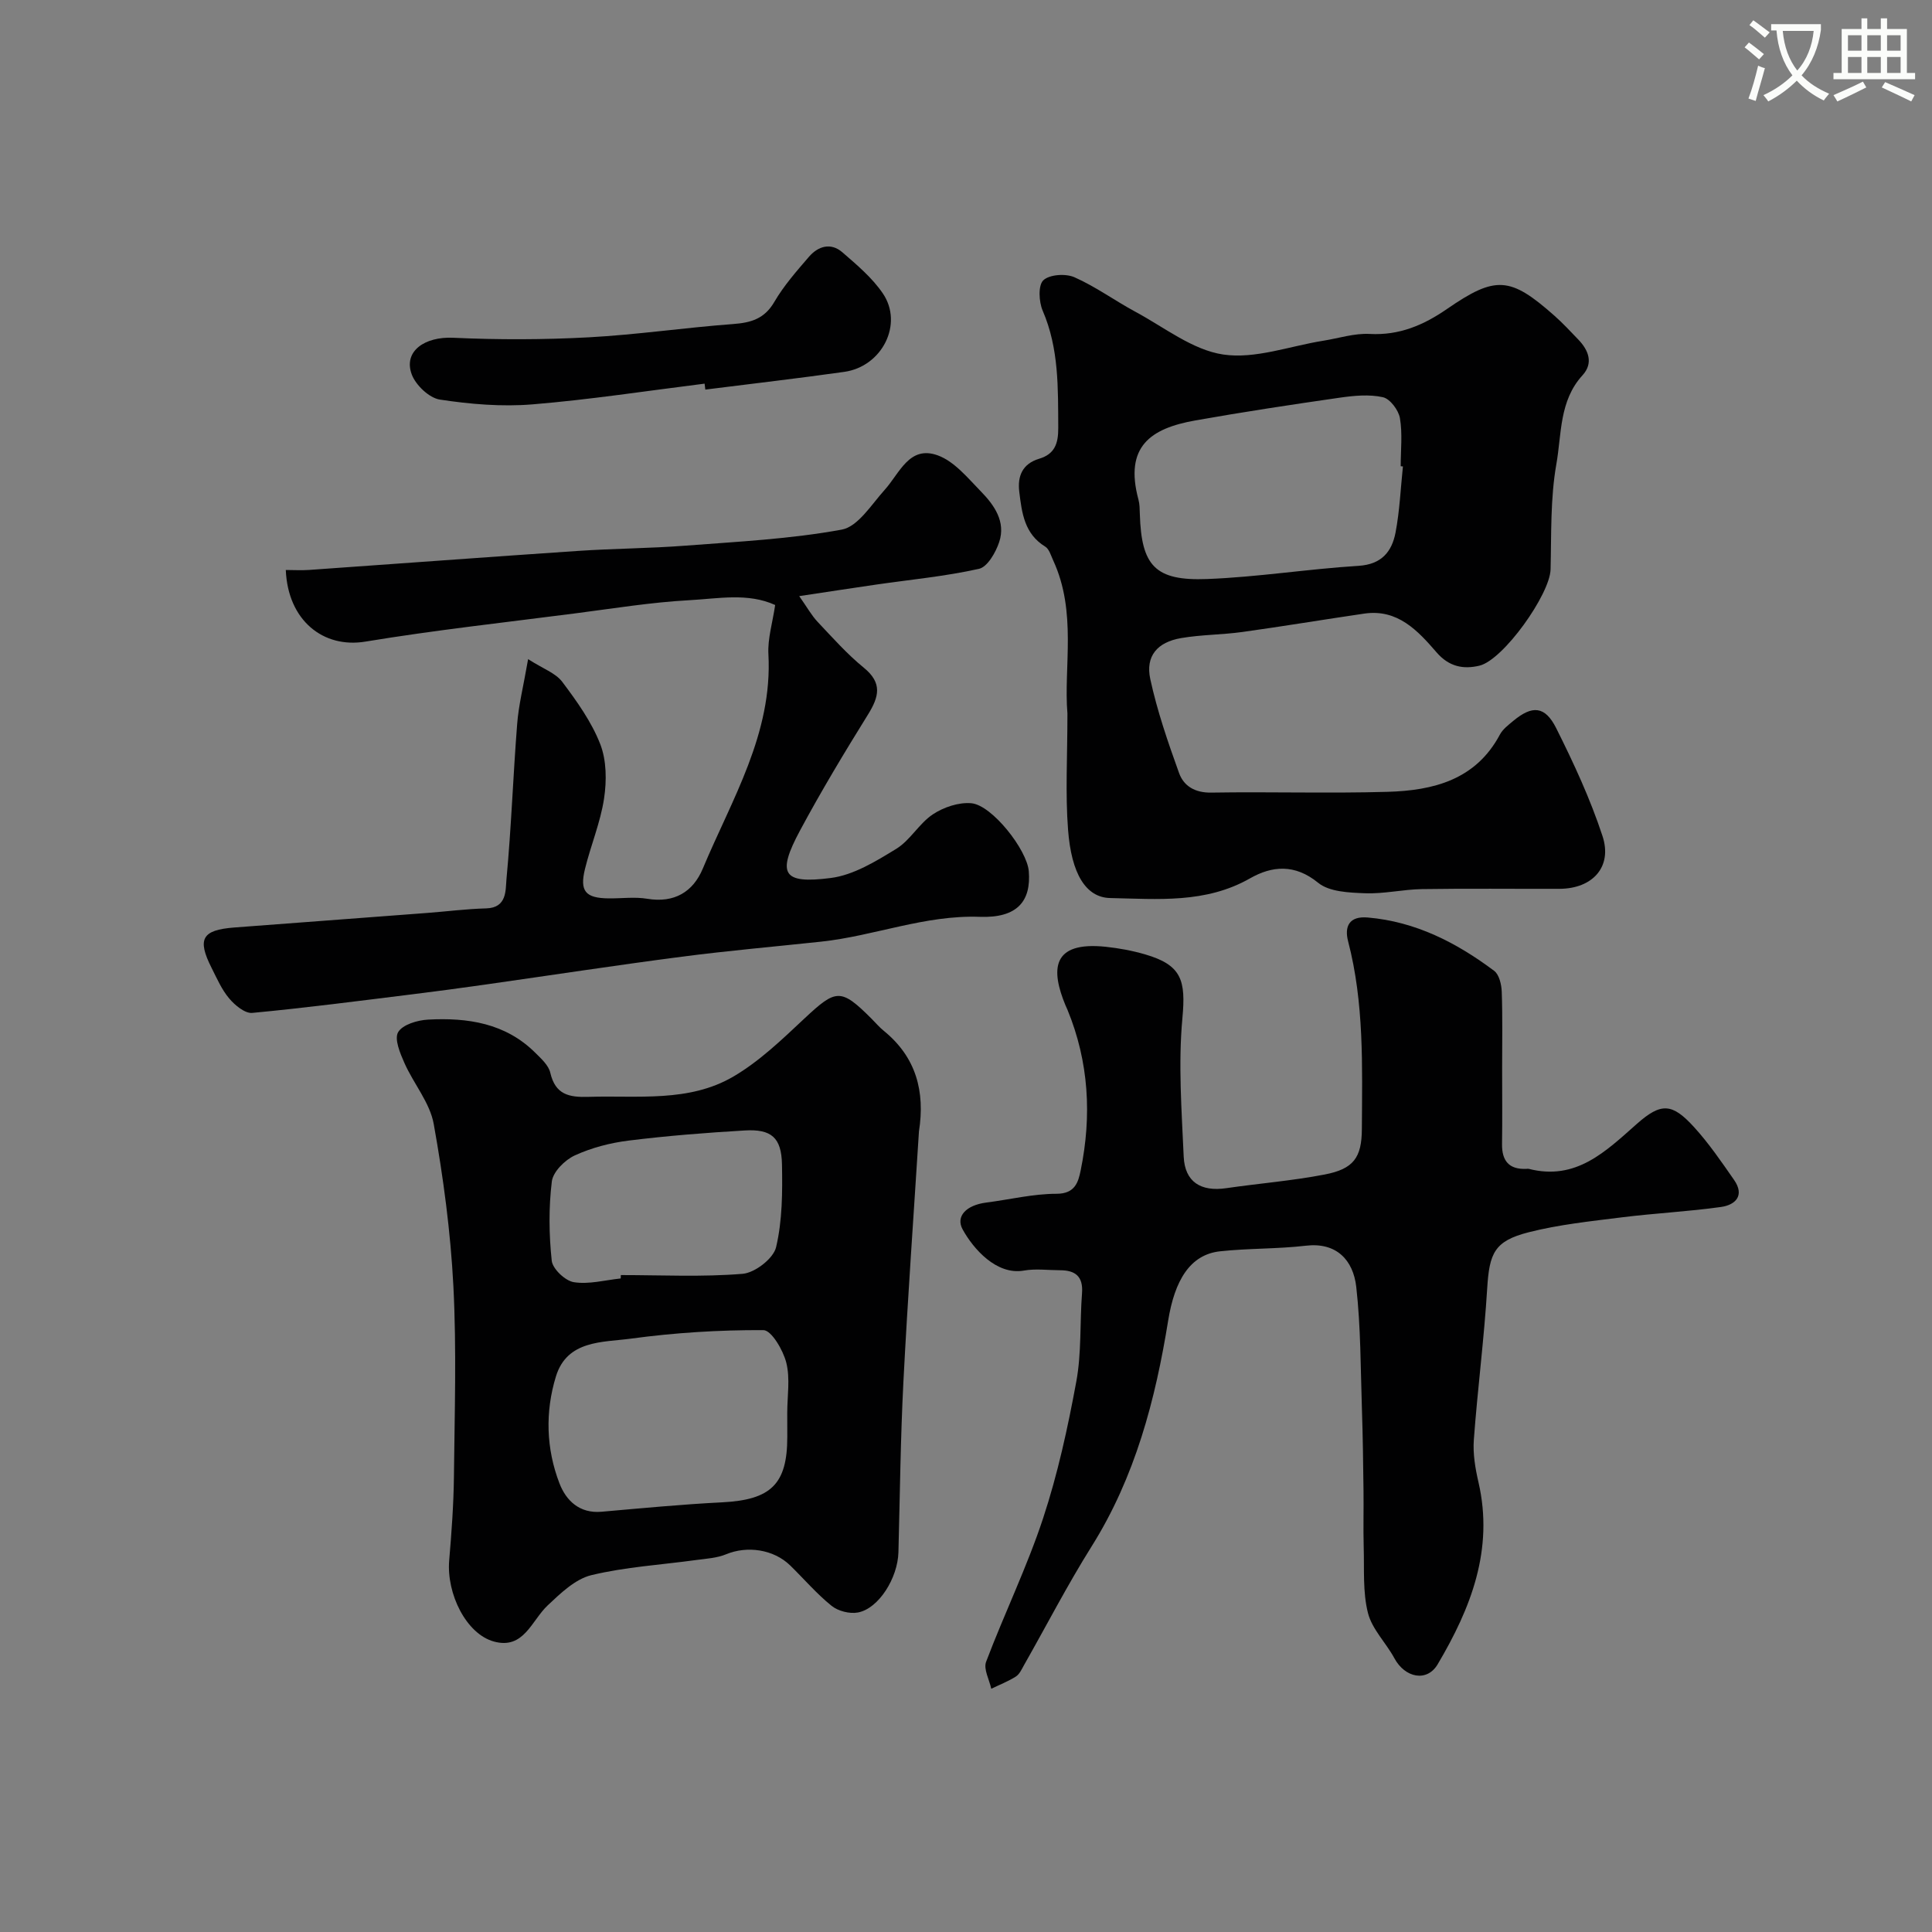
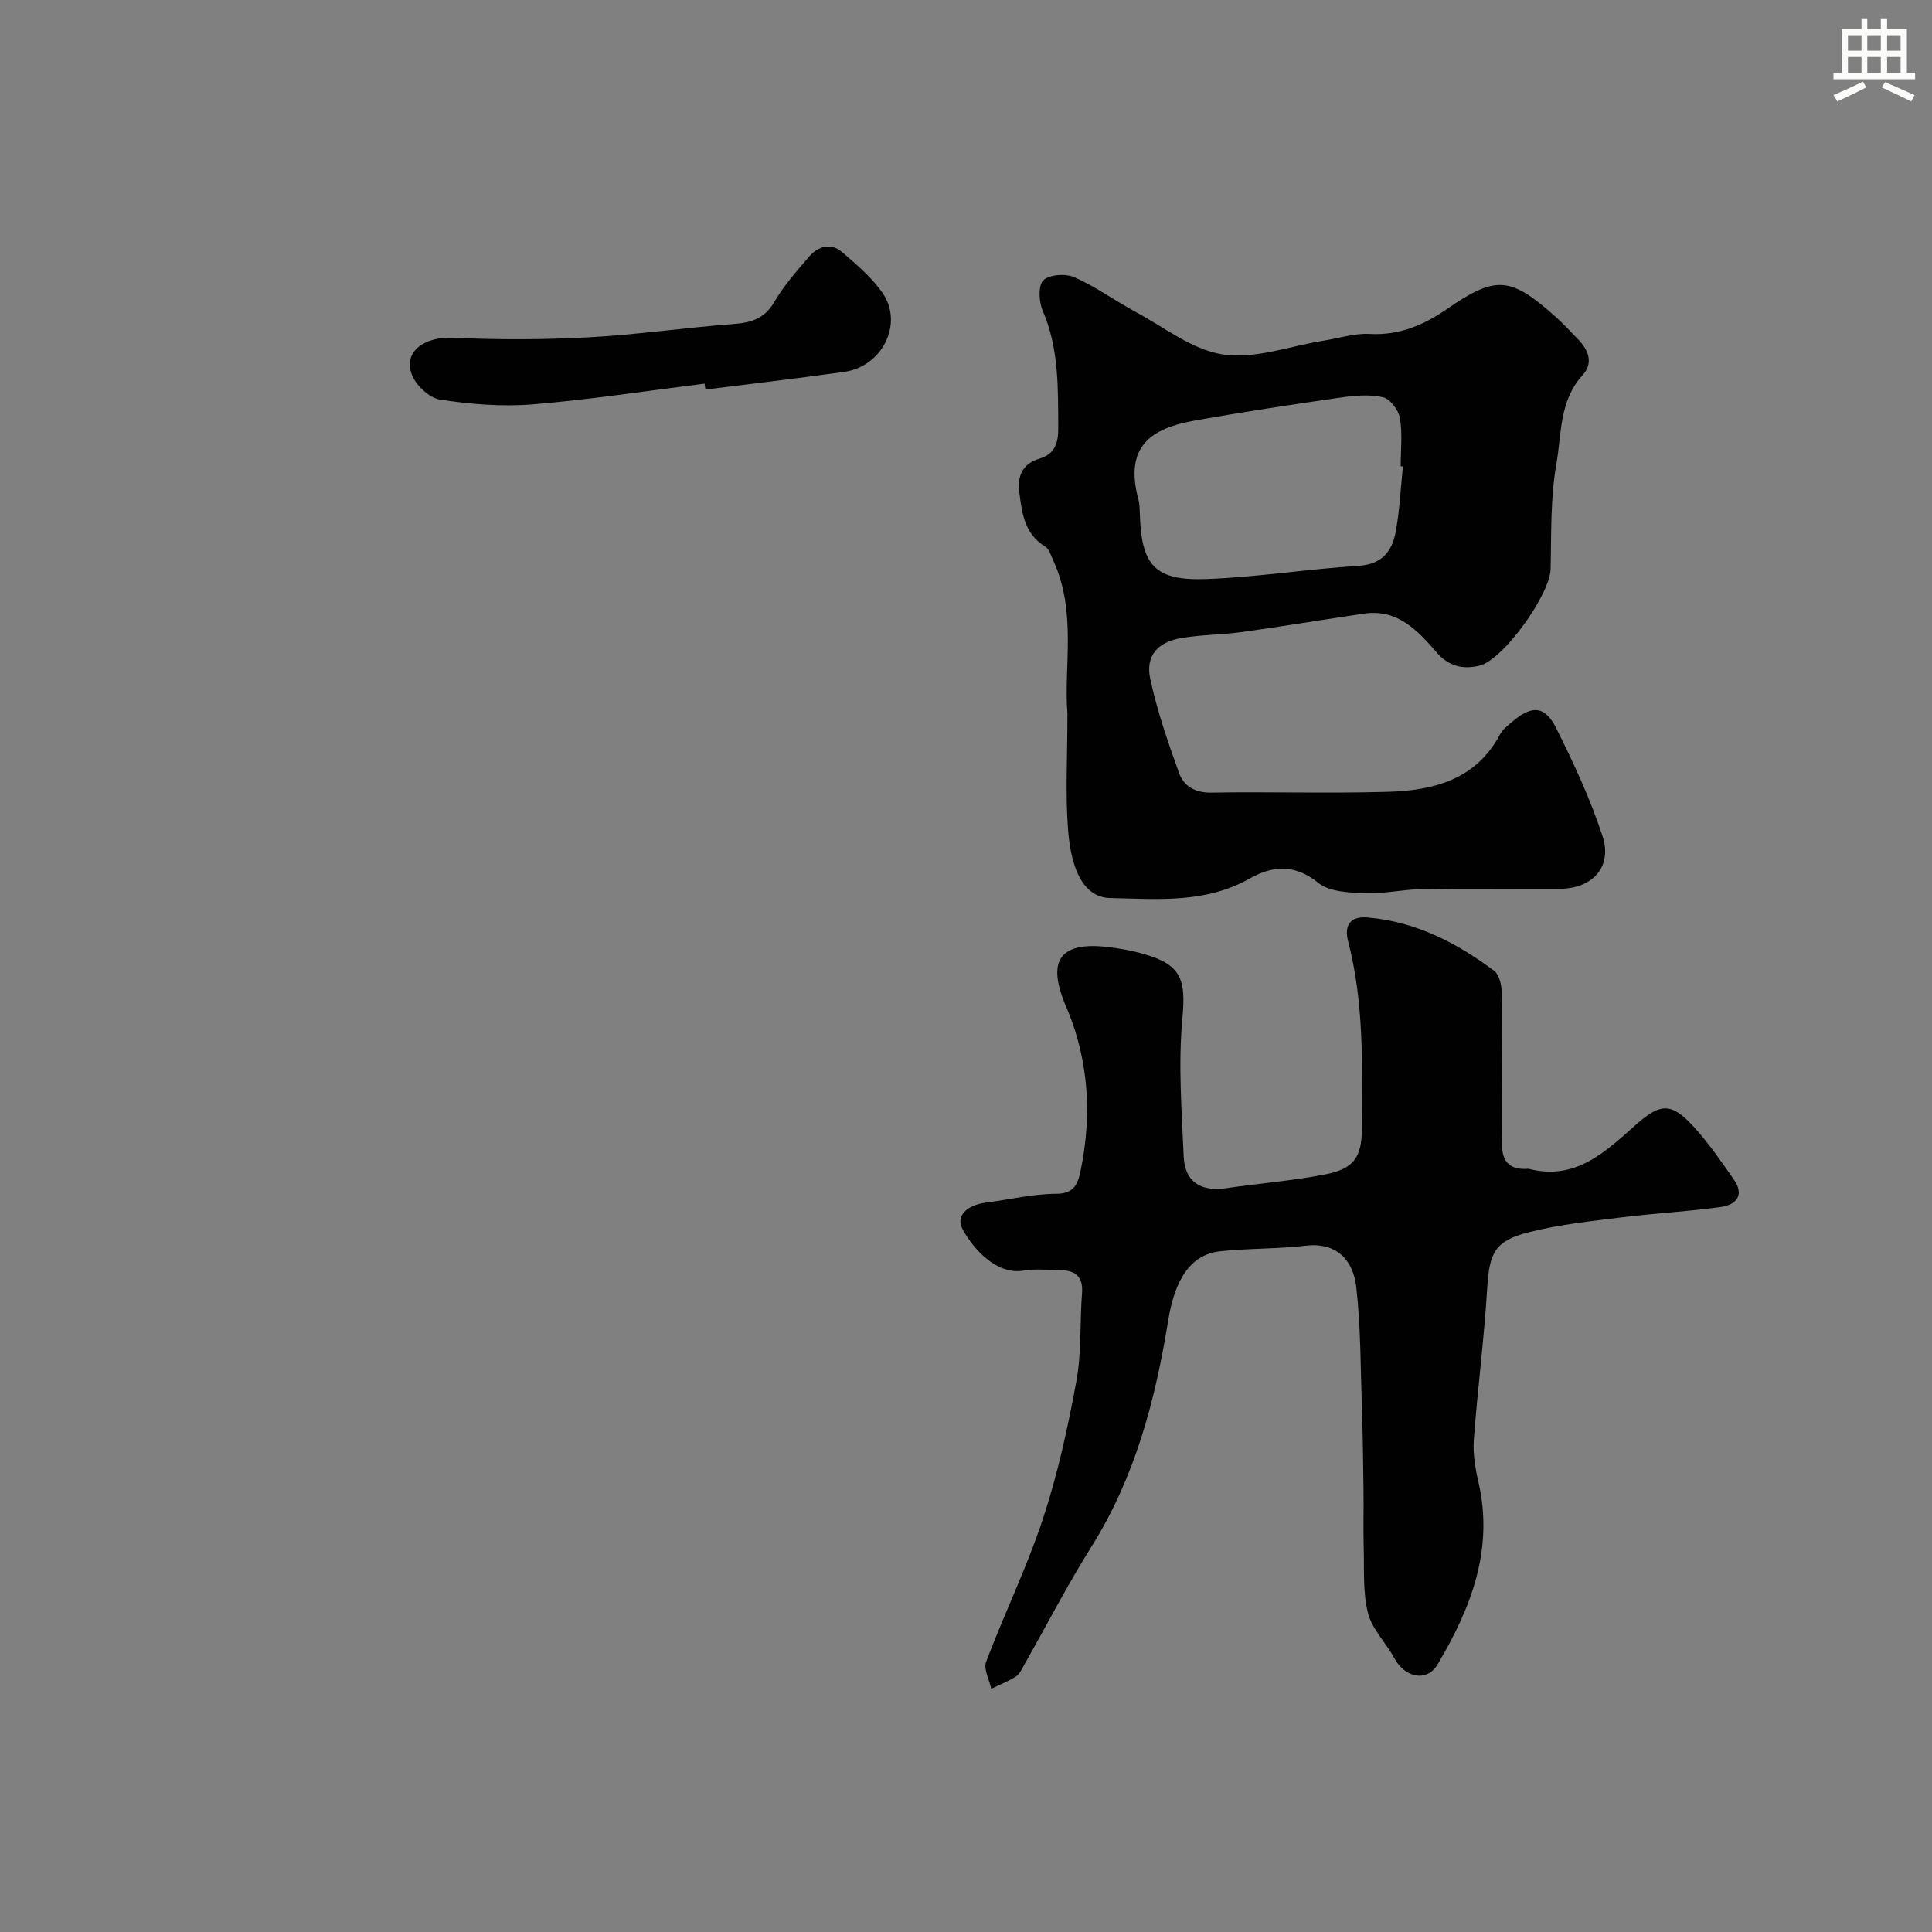
<svg xmlns="http://www.w3.org/2000/svg" enable-background="new 0 0 400 400" viewBox="0 0 400 400">
  <rect x="0" y="0" width="400" height="400" fill="#808080" stroke="none" />
-   <path d="m362.1 8.8c1.1.8 2.1 1.6 3.1 2.4l-1 1.1c-1.3-1.1-2.3-2-3-2.5zm1.9 4.8c.5.2.9.4 1.4.5-.6 2.3-1.3 4.5-1.9 6.8l-1.5-.5c.8-2.1 1.4-4.3 2-6.8zm-1-9.4c1.3.9 2.4 1.8 3.4 2.5l-1 1.1c-1.4-1.2-2.4-2.1-3.2-2.6zm3.7 2.2v-1.4h10.3v1.2c-.5 3.6-1.8 6.8-4 9.4 1.5 1.6 3.4 2.8 5.7 3.8-.3.4-.7.8-1.1 1.4-2.3-1.1-4.1-2.5-5.6-4.1-1.6 1.6-3.6 3.1-5.9 4.3-.3-.5-.7-.9-1-1.3 2.4-1.1 4.4-2.5 6-4.1-1.9-2.5-3-5.6-3.3-9.3h-1.1zm8.8 0h-6.4c.3 3.3 1.3 6 3 8.2 2-2.2 3.1-5.1 3.4-8.2z" fill="#fbfcfa" />
  <path d="m385.3 3.8h1.3v2.2h2.8v-2.2h1.3v2.2h4.1v9.1h1.7v1.3h-16.9v-1.3h1.7v-9.1h4.1v-2.2zm.4 13.1.7 1.2c-1.8.9-3.8 1.9-6 2.9-.2-.4-.5-.8-.8-1.3 2.3-1 4.3-1.9 6.1-2.8zm-3.1-6.4h2.8v-3.2h-2.8zm0 4.6h2.8v-3.3h-2.8zm4-4.6h2.8v-3.2h-2.8zm0 4.6h2.8v-3.3h-2.8zm3.7 1.9c2.1.9 4.1 1.8 6.1 2.7l-.7 1.3c-2.2-1.1-4.2-2-6.1-2.9zm3.2-9.7h-2.8v3.2h2.8zm-2.8 7.8h2.8v-3.3h-2.8z" fill="#fbfcfa" />
  <g fill="#010102">
    <path d="m221 147.72c-.81-9.55 2.02-20.98-2.96-31.72-.46-1-.82-2.33-1.64-2.83-4.33-2.65-4.84-7.01-5.37-11.35-.4-3.26.66-5.8 4.11-6.84 3.2-.96 3.98-3.1 3.96-6.39-.05-8.25.16-16.42-3.22-24.26-.8-1.85-.97-5.25.13-6.3 1.27-1.21 4.63-1.43 6.44-.63 4.41 1.95 8.39 4.87 12.66 7.17 5.97 3.21 11.8 7.89 18.15 8.83 6.61.98 13.76-1.75 20.68-2.85 3.22-.51 6.48-1.59 9.66-1.41 6.11.33 11.14-1.83 15.97-5.16 10.08-6.95 13.08-6.74 22.24 1.37 1.74 1.54 3.34 3.26 4.95 4.94 2.16 2.24 3.17 4.9.88 7.41-4.84 5.29-4.31 12.17-5.41 18.38-1.26 7.12-1.02 14.52-1.2 21.8-.12 5.16-9.77 18.75-14.73 19.94-3.35.8-6.31.21-8.87-2.75-3.89-4.5-8.06-9.04-14.98-8.03-8.4 1.23-16.78 2.63-25.19 3.8-4.22.59-8.54.55-12.73 1.27-4.92.84-7.4 3.72-6.38 8.47 1.43 6.61 3.66 13.08 5.96 19.46.98 2.72 3.3 4.11 6.66 4.06 12.16-.2 24.33.19 36.49-.16 9.44-.27 18.26-2.44 23.27-11.84.6-1.13 1.76-2 2.78-2.85 3.92-3.26 6.57-3.12 8.89 1.52 3.62 7.23 7.06 14.65 9.58 22.32 2.1 6.38-2.05 10.9-8.89 10.93-9.5.03-19-.09-28.49.06-3.93.06-7.86 1.01-11.77.86-3.32-.13-7.41-.28-9.72-2.17-4.85-3.96-9.57-3.5-14.1-.92-9.21 5.25-19.13 4.28-28.95 4.08-5.03-.1-8.04-5-8.73-14.13-.58-7.5-.13-15.03-.13-24.08zm69.46-51.15c-.15-.01-.31-.03-.46-.04 0-3.33.39-6.73-.16-9.96-.29-1.66-2.04-4-3.52-4.33-2.82-.63-5.96-.33-8.9.09-10 1.44-20 2.95-29.95 4.72-9.26 1.64-14.73 5.4-11.76 16.41.25.94.25 1.96.28 2.95.32 10.72 3.13 13.89 13.94 13.47 10.47-.4 20.88-2.08 31.35-2.73 4.78-.3 6.89-2.95 7.65-6.88.86-4.51 1.05-9.13 1.53-13.7z" />
    <path d="m311 221.35c0 5.16.06 10.33-.02 15.49-.05 3.5 1.44 5.32 5.04 5.16.17-.01.34-.04.5 0 9.8 2.5 15.92-3.61 22.37-9.31 5.03-4.45 7.31-4.32 11.86.68 3.06 3.36 5.66 7.17 8.27 10.92 2.25 3.23.29 5.18-2.7 5.6-6.82.96-13.72 1.29-20.56 2.15-6.46.81-13 1.49-19.28 3.09-7.09 1.81-8.12 4.32-8.57 11.59-.64 10.48-2 20.92-2.77 31.39-.21 2.89.3 5.91.96 8.76 3.22 13.95-1.58 26.11-8.45 37.71-2.21 3.73-6.76 2.82-8.96-1.26-1.73-3.2-4.62-6-5.47-9.37-1.1-4.34-.74-9.06-.88-13.62-.11-3.9.01-7.81-.04-11.71-.07-5.65-.14-11.29-.33-16.94-.28-8.42-.23-16.88-1.17-25.23-.63-5.59-4.12-9.29-10.44-8.54-5.89.69-11.87.52-17.77 1.16-6.23.68-9.39 6.06-10.73 14.32-2.65 16.42-6.83 32.4-15.85 46.77-5.01 7.98-9.34 16.39-14 24.59-.48.85-.93 1.88-1.69 2.36-1.59 1.01-3.38 1.7-5.09 2.53-.4-1.88-1.64-4.07-1.07-5.58 3.77-9.96 8.46-19.59 11.79-29.68 3.04-9.21 5.13-18.8 6.89-28.36 1.1-5.96.71-12.17 1.18-18.26.27-3.51-1.4-4.77-4.57-4.77-2.5-.01-5.06-.36-7.48.07-5.65.99-10.46-4.5-12.67-8.53-1.48-2.7.75-5.02 4.88-5.55 4.86-.62 9.71-1.82 14.56-1.82 3.84 0 4.5-2.41 5-4.83 2.32-11.33 1.71-22.48-2.74-33.29-.12-.3-.27-.59-.4-.89-3.03-7.33-2.98-13.31 8.33-12.13 2.74.29 5.5.8 8.14 1.57 7.62 2.22 8.46 5.38 7.73 13.25-.87 9.45-.15 19.07.27 28.6.23 5.31 3.59 7.32 8.81 6.56 6.79-.99 13.66-1.53 20.38-2.83 5.97-1.15 7.67-3.48 7.7-9.42.07-13.02.49-26.07-2.85-38.87-.79-3.04.2-5.26 4.07-4.92 9.92.85 18.39 5.21 26.17 11.04 1.04.78 1.52 2.84 1.57 4.34.19 5.34.08 10.68.08 16.01z" />
-     <path d="m190.26 234.24c-1.09 17.28-2.33 34.56-3.22 51.85-.6 11.75-.72 23.52-1.03 35.28-.14 5.35-4.09 11.68-8.39 12.48-1.71.32-4.1-.29-5.45-1.38-3.09-2.49-5.71-5.57-8.57-8.36-3.45-3.36-8.92-4.11-13.25-2.32-1.9.79-4.1.91-6.18 1.19-7.26 1-14.65 1.43-21.74 3.14-3.34.81-6.37 3.75-9.04 6.26-3.36 3.16-4.94 9.19-11.14 7.48-5.73-1.58-9.83-9.89-9.25-16.8.49-5.75.91-11.52.98-17.29.14-13.16.56-26.34-.11-39.46-.58-11.25-2.08-22.5-4.07-33.59-.79-4.42-4.16-8.34-6.06-12.62-.9-2.03-2.14-4.98-1.31-6.4.92-1.57 3.99-2.48 6.18-2.6 8.18-.44 16.04.71 22.23 6.88 1.22 1.21 2.74 2.58 3.09 4.12 1.06 4.55 3.87 5.12 7.97 4.99 10.16-.32 20.71 1.19 29.92-4.19 5.42-3.17 10.12-7.71 14.75-12.05 6.56-6.14 7.51-6.3 13.93.12.82.82 1.58 1.73 2.49 2.46 6.7 5.46 8.56 12.55 7.27 20.81zm-27.27 58.3c0-3.49.63-7.13-.2-10.42-.65-2.59-3.08-6.72-4.73-6.73-9.15-.05-18.37.53-27.44 1.76-5.83.79-13.19.26-15.52 7.82-2.25 7.33-2.04 14.95.73 22.14 1.37 3.56 4.14 6.28 8.71 5.88 8.32-.73 16.65-1.53 24.99-1.95 10.07-.51 13.47-3.75 13.47-13.52 0-1.65 0-3.32-.01-4.98zm-34.48-27.85c.01-.23.02-.47.03-.7 8.41 0 16.86.43 25.21-.26 2.55-.21 6.38-3.17 6.93-5.51 1.3-5.51 1.33-11.41 1.22-17.14-.11-5.57-2.2-7.35-7.7-7.03-8.01.47-16.03 1.1-24 2.09-3.82.47-7.72 1.48-11.2 3.08-2.05.94-4.5 3.38-4.75 5.39-.66 5.4-.6 10.98-.02 16.4.18 1.7 2.79 4.17 4.57 4.45 3.12.5 6.46-.43 9.71-.77z" />
-     <path d="m109.34 136.47c3.1 1.99 5.7 2.88 7.07 4.7 3.02 4.02 6.05 8.25 7.86 12.88 1.32 3.38 1.35 7.62.79 11.3-.75 4.94-2.75 9.68-3.95 14.57-1.13 4.62.13 6.03 4.91 6.08 2.67.03 5.39-.35 7.98.08 5.61.93 9.49-1.42 11.51-6.25 5.99-14.33 14.48-27.91 13.58-44.41-.17-3.19.85-6.45 1.4-10.16-5.64-2.57-11.79-1.32-17.69-1-8 .43-15.95 1.74-23.91 2.76-14.43 1.86-28.9 3.45-43.25 5.82-8.71 1.44-16.04-4.38-16.47-14.83 1.62 0 3.22.1 4.82-.01 18.57-1.3 37.12-2.69 55.69-3.94 7.42-.5 14.87-.52 22.28-1.09 10.81-.83 21.7-1.37 32.32-3.32 3.36-.62 6.14-5.19 8.88-8.23 3.1-3.43 5.09-9.27 10.97-7.15 3.44 1.24 6.21 4.66 8.93 7.45 2.78 2.84 5.22 6.28 3.81 10.51-.71 2.14-2.42 5.14-4.18 5.54-6.99 1.56-14.17 2.23-21.28 3.26-4.95.72-9.89 1.48-15.94 2.39 1.68 2.39 2.58 4.03 3.81 5.33 3.09 3.27 6.1 6.67 9.57 9.5 3.88 3.16 3.14 6 .87 9.67-4.9 7.89-9.7 15.86-14.09 24.04-4.82 8.99-3.62 11.1 6.36 9.82 4.72-.6 9.34-3.45 13.56-6.03 2.9-1.77 4.73-5.25 7.59-7.15 2.22-1.48 5.36-2.53 7.96-2.3 4.28.38 11.54 9.65 11.9 14.08.5 6.18-2.36 9.72-10.13 9.44-11.41-.41-21.85 3.96-32.88 5.14-9.62 1.03-19.27 1.87-28.86 3.12-13.61 1.77-27.17 3.85-40.76 5.78-5.02.71-10.05 1.39-15.08 2.01-11.01 1.36-22.01 2.8-33.06 3.84-1.52.14-3.59-1.58-4.77-2.98-1.55-1.83-2.55-4.15-3.65-6.33-3.04-6.01-1.98-7.86 4.68-8.37 13.29-1 26.59-2 39.88-3.01 4.1-.31 8.19-.84 12.3-.95 4.34-.12 3.98-3.8 4.19-6.07 1-10.66 1.37-21.38 2.21-32.06.29-3.9 1.27-7.71 2.27-13.47z" />
    <path d="m145.88 79.43c-11.87 1.48-23.72 3.31-35.63 4.29-6.34.52-12.87-.03-19.18-.99-2.22-.34-5.01-3-5.83-5.23-1.76-4.78 2.69-7.84 8.58-7.57 9.34.43 18.73.41 28.06-.09 9.99-.54 19.92-2.01 29.9-2.75 3.72-.28 6.5-1.08 8.54-4.59 1.96-3.36 4.6-6.36 7.16-9.33 1.91-2.22 4.54-3.01 6.93-.93 3 2.6 6.15 5.25 8.36 8.49 4.32 6.33-.12 15.15-7.97 16.26-9.57 1.35-19.18 2.46-28.77 3.67-.05-.42-.1-.83-.15-1.23z" />
  </g>
</svg>